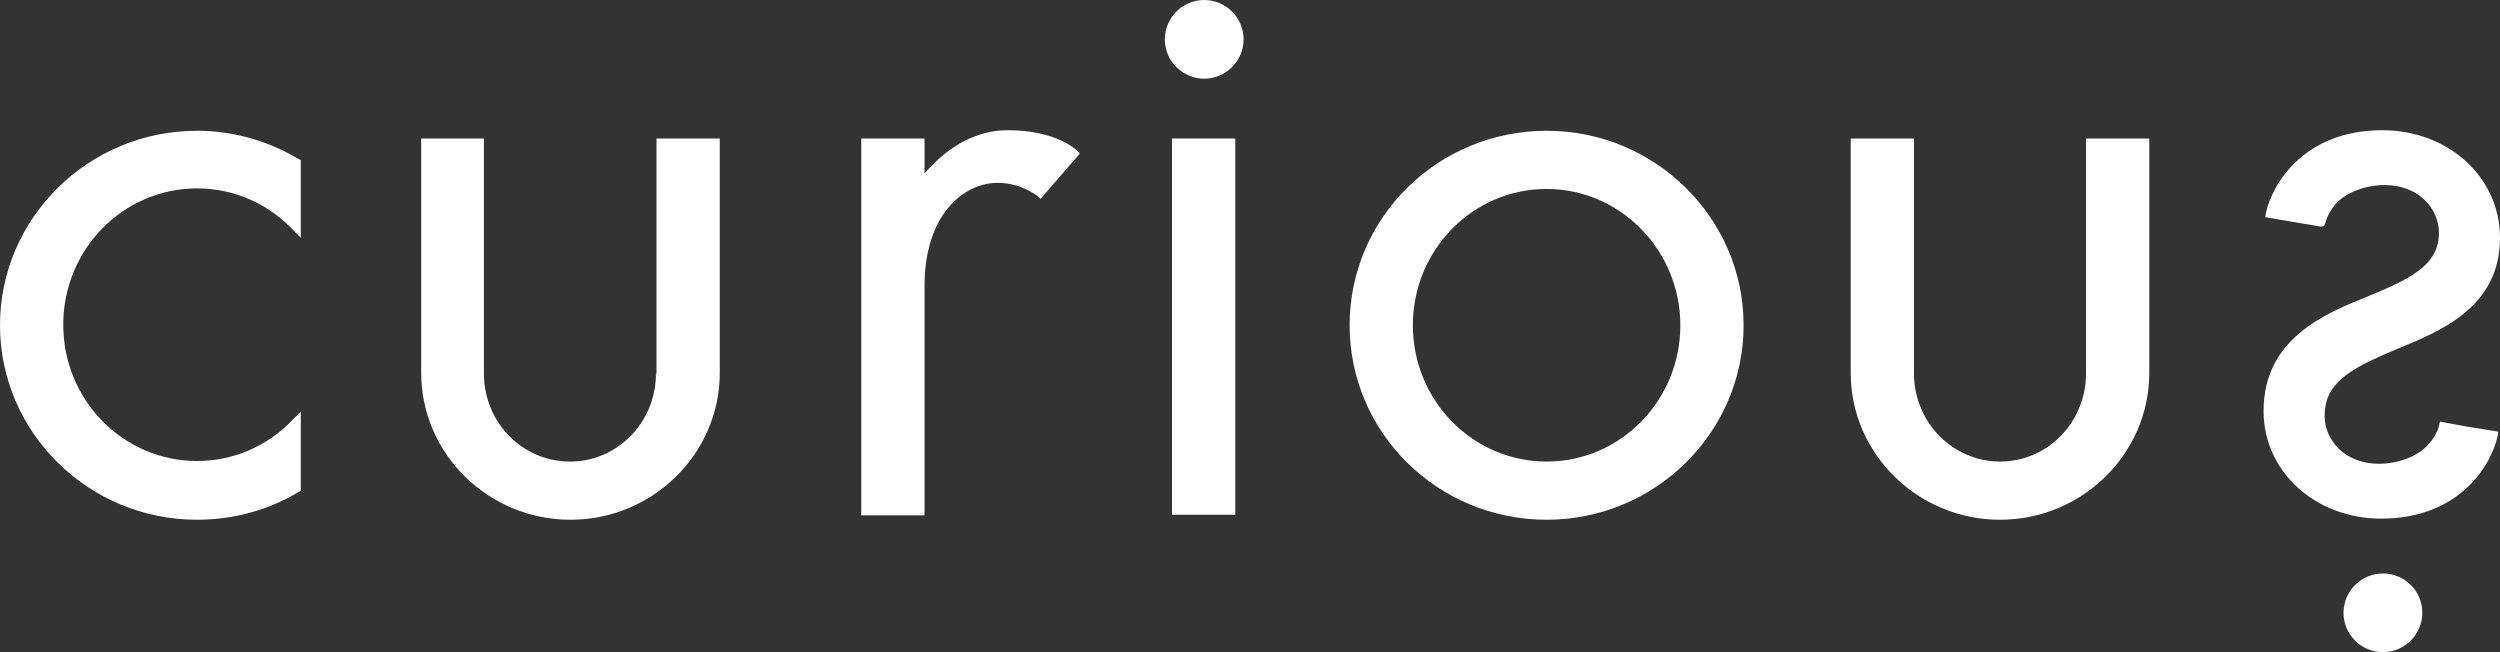
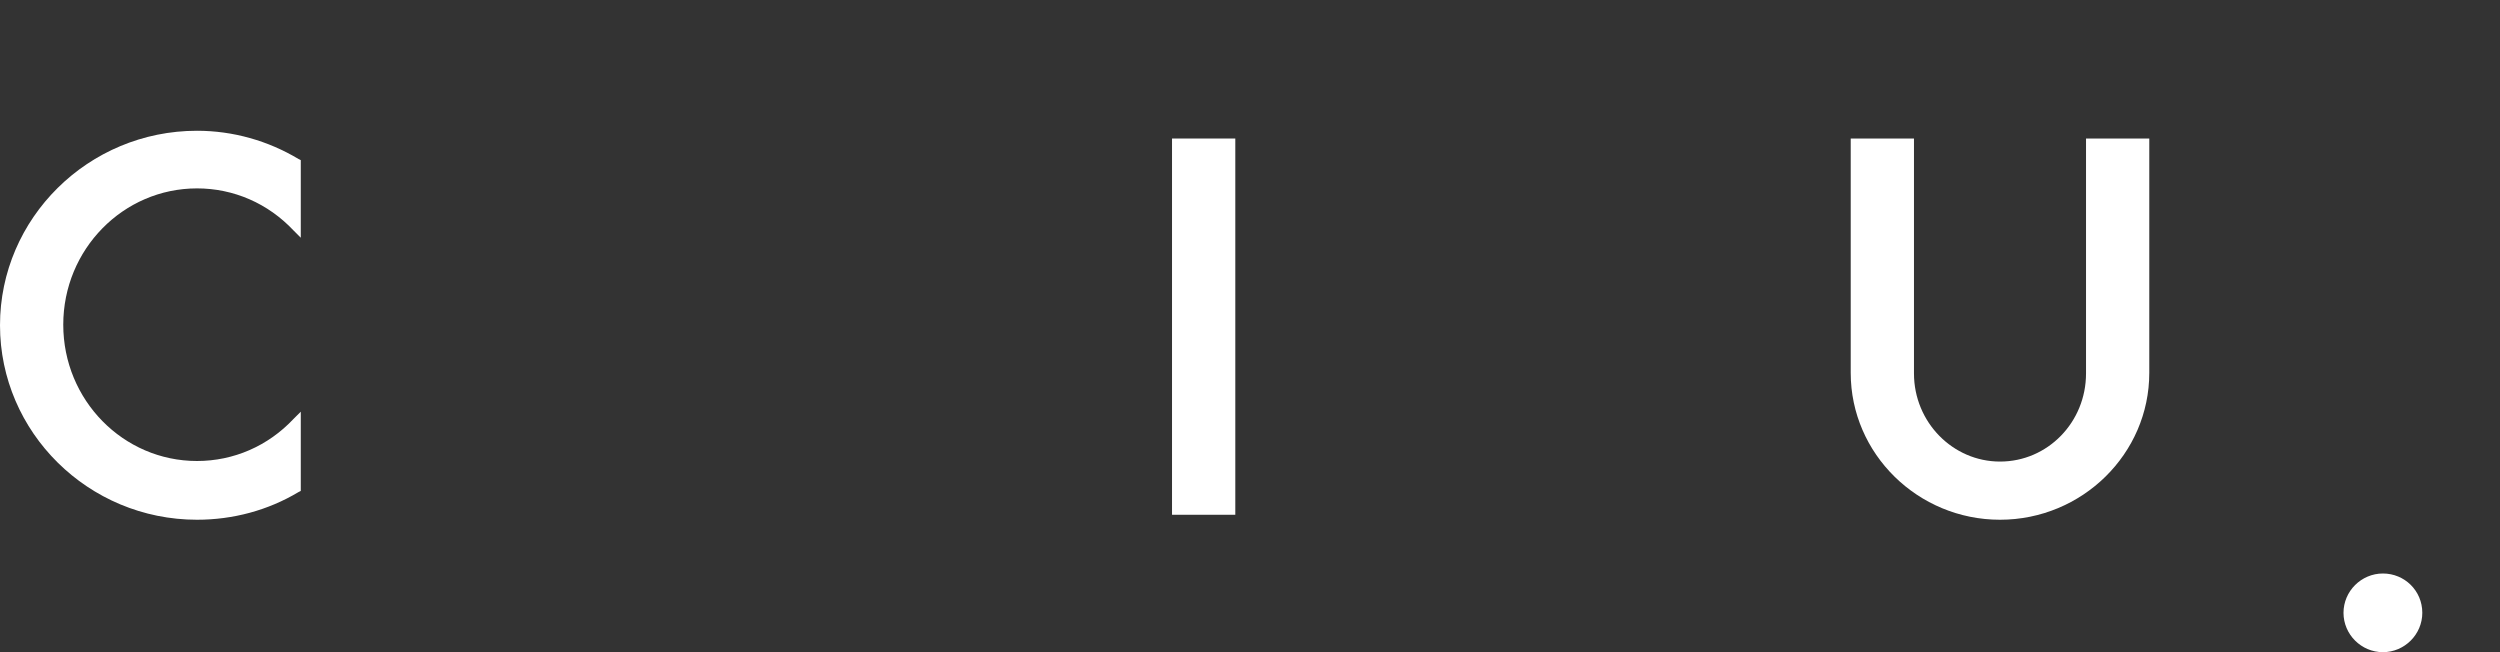
<svg xmlns="http://www.w3.org/2000/svg" width="115" height="30" viewBox="0 0 115 30" fill="none">
  <rect x="0" y="0" width="115" height="30" fill="#333333" stroke="none" />
-   <path d="M46.357 5.99C44.979 5.99 43.677 6.653 42.528 7.978V6.372H39.618V23.704H42.528V13.152C42.528 9.915 44.29 8.411 45.898 8.411C46.995 8.411 47.71 9.023 47.736 9.023L47.864 9.15L49.676 7.06L49.548 6.933C49.523 6.907 48.604 5.99 46.357 5.99Z" fill="white" />
  <path d="M9.062 6.015C4.059 6.015 0 10.043 0 14.962C0 19.881 4.059 23.908 9.062 23.908C10.721 23.908 12.33 23.475 13.734 22.634L13.836 22.583V18.938L13.504 19.269C12.33 20.518 10.747 21.206 9.062 21.206C5.667 21.206 2.91 18.403 2.91 14.936C2.91 11.47 5.667 8.666 9.062 8.666C10.747 8.666 12.33 9.354 13.504 10.603L13.836 10.935V7.366L13.734 7.315C12.33 6.474 10.721 6.015 9.062 6.015Z" fill="white" />
-   <path d="M71.144 6.015C66.141 6.015 62.082 10.017 62.082 14.962C62.082 19.907 66.141 23.908 71.144 23.908C76.148 23.908 80.206 19.881 80.206 14.962C80.206 10.043 76.148 6.015 71.144 6.015ZM77.296 14.962C77.296 18.428 74.539 21.232 71.144 21.232C67.749 21.232 64.992 18.428 64.992 14.962C64.992 11.495 67.749 8.692 71.144 8.692C74.539 8.692 77.296 11.521 77.296 14.962Z" fill="white" />
  <path d="M95.957 17.179C95.957 19.422 94.195 21.232 92 21.232C89.83 21.232 88.043 19.422 88.043 17.179V6.372H85.133V17.154C85.133 20.875 88.222 23.908 92 23.908C95.778 23.908 98.867 20.875 98.867 17.154V6.372H95.957V17.179Z" fill="white" />
-   <path d="M30.173 17.179C30.173 19.422 28.412 21.232 26.216 21.232C24.021 21.232 22.26 19.422 22.26 17.179V6.372H19.375V17.154C19.375 20.875 22.464 23.908 26.242 23.908C30.02 23.908 33.109 20.875 33.109 17.154V6.372H30.199V17.179H30.173Z" fill="white" />
  <path d="M56.824 6.372H53.913V23.679H56.824V6.372Z" fill="white" />
-   <path d="M112.243 19.397L112.192 19.575C112.192 19.601 112.09 20.034 111.707 20.442C111.248 20.977 110.329 21.334 109.435 21.334C107.827 21.334 106.933 20.212 106.933 19.142C106.933 17.664 107.98 17.001 110.201 16.083L110.252 16.058C112.243 15.242 115 14.146 115 10.935C115 8.156 112.626 5.99 109.588 5.99C105.963 5.99 104.508 8.488 104.228 9.813L104.202 9.992L106.755 10.425L106.908 10.399L106.959 10.272C106.959 10.221 107.087 9.813 107.418 9.405C107.878 8.87 108.797 8.513 109.69 8.513C111.299 8.513 112.192 9.635 112.192 10.705C112.192 12.056 111.171 12.719 109.027 13.585L108.976 13.611C106.933 14.427 104.125 15.573 104.125 18.913C104.125 21.691 106.499 23.857 109.537 23.857C113.162 23.857 114.617 21.359 114.898 20.034L114.923 19.856L113.494 19.626L112.243 19.397Z" fill="white" />
-   <path d="M55.394 0C54.398 0 53.582 0.816 53.582 1.81C53.582 2.804 54.398 3.619 55.394 3.619C56.39 3.619 57.206 2.804 57.206 1.81C57.206 0.816 56.39 0 55.394 0Z" fill="white" />
  <path d="M109.614 26.381C108.618 26.381 107.801 27.196 107.801 28.19C107.801 29.184 108.618 30 109.614 30C110.609 30 111.426 29.184 111.426 28.19C111.426 27.171 110.609 26.381 109.614 26.381Z" fill="white" />
</svg>